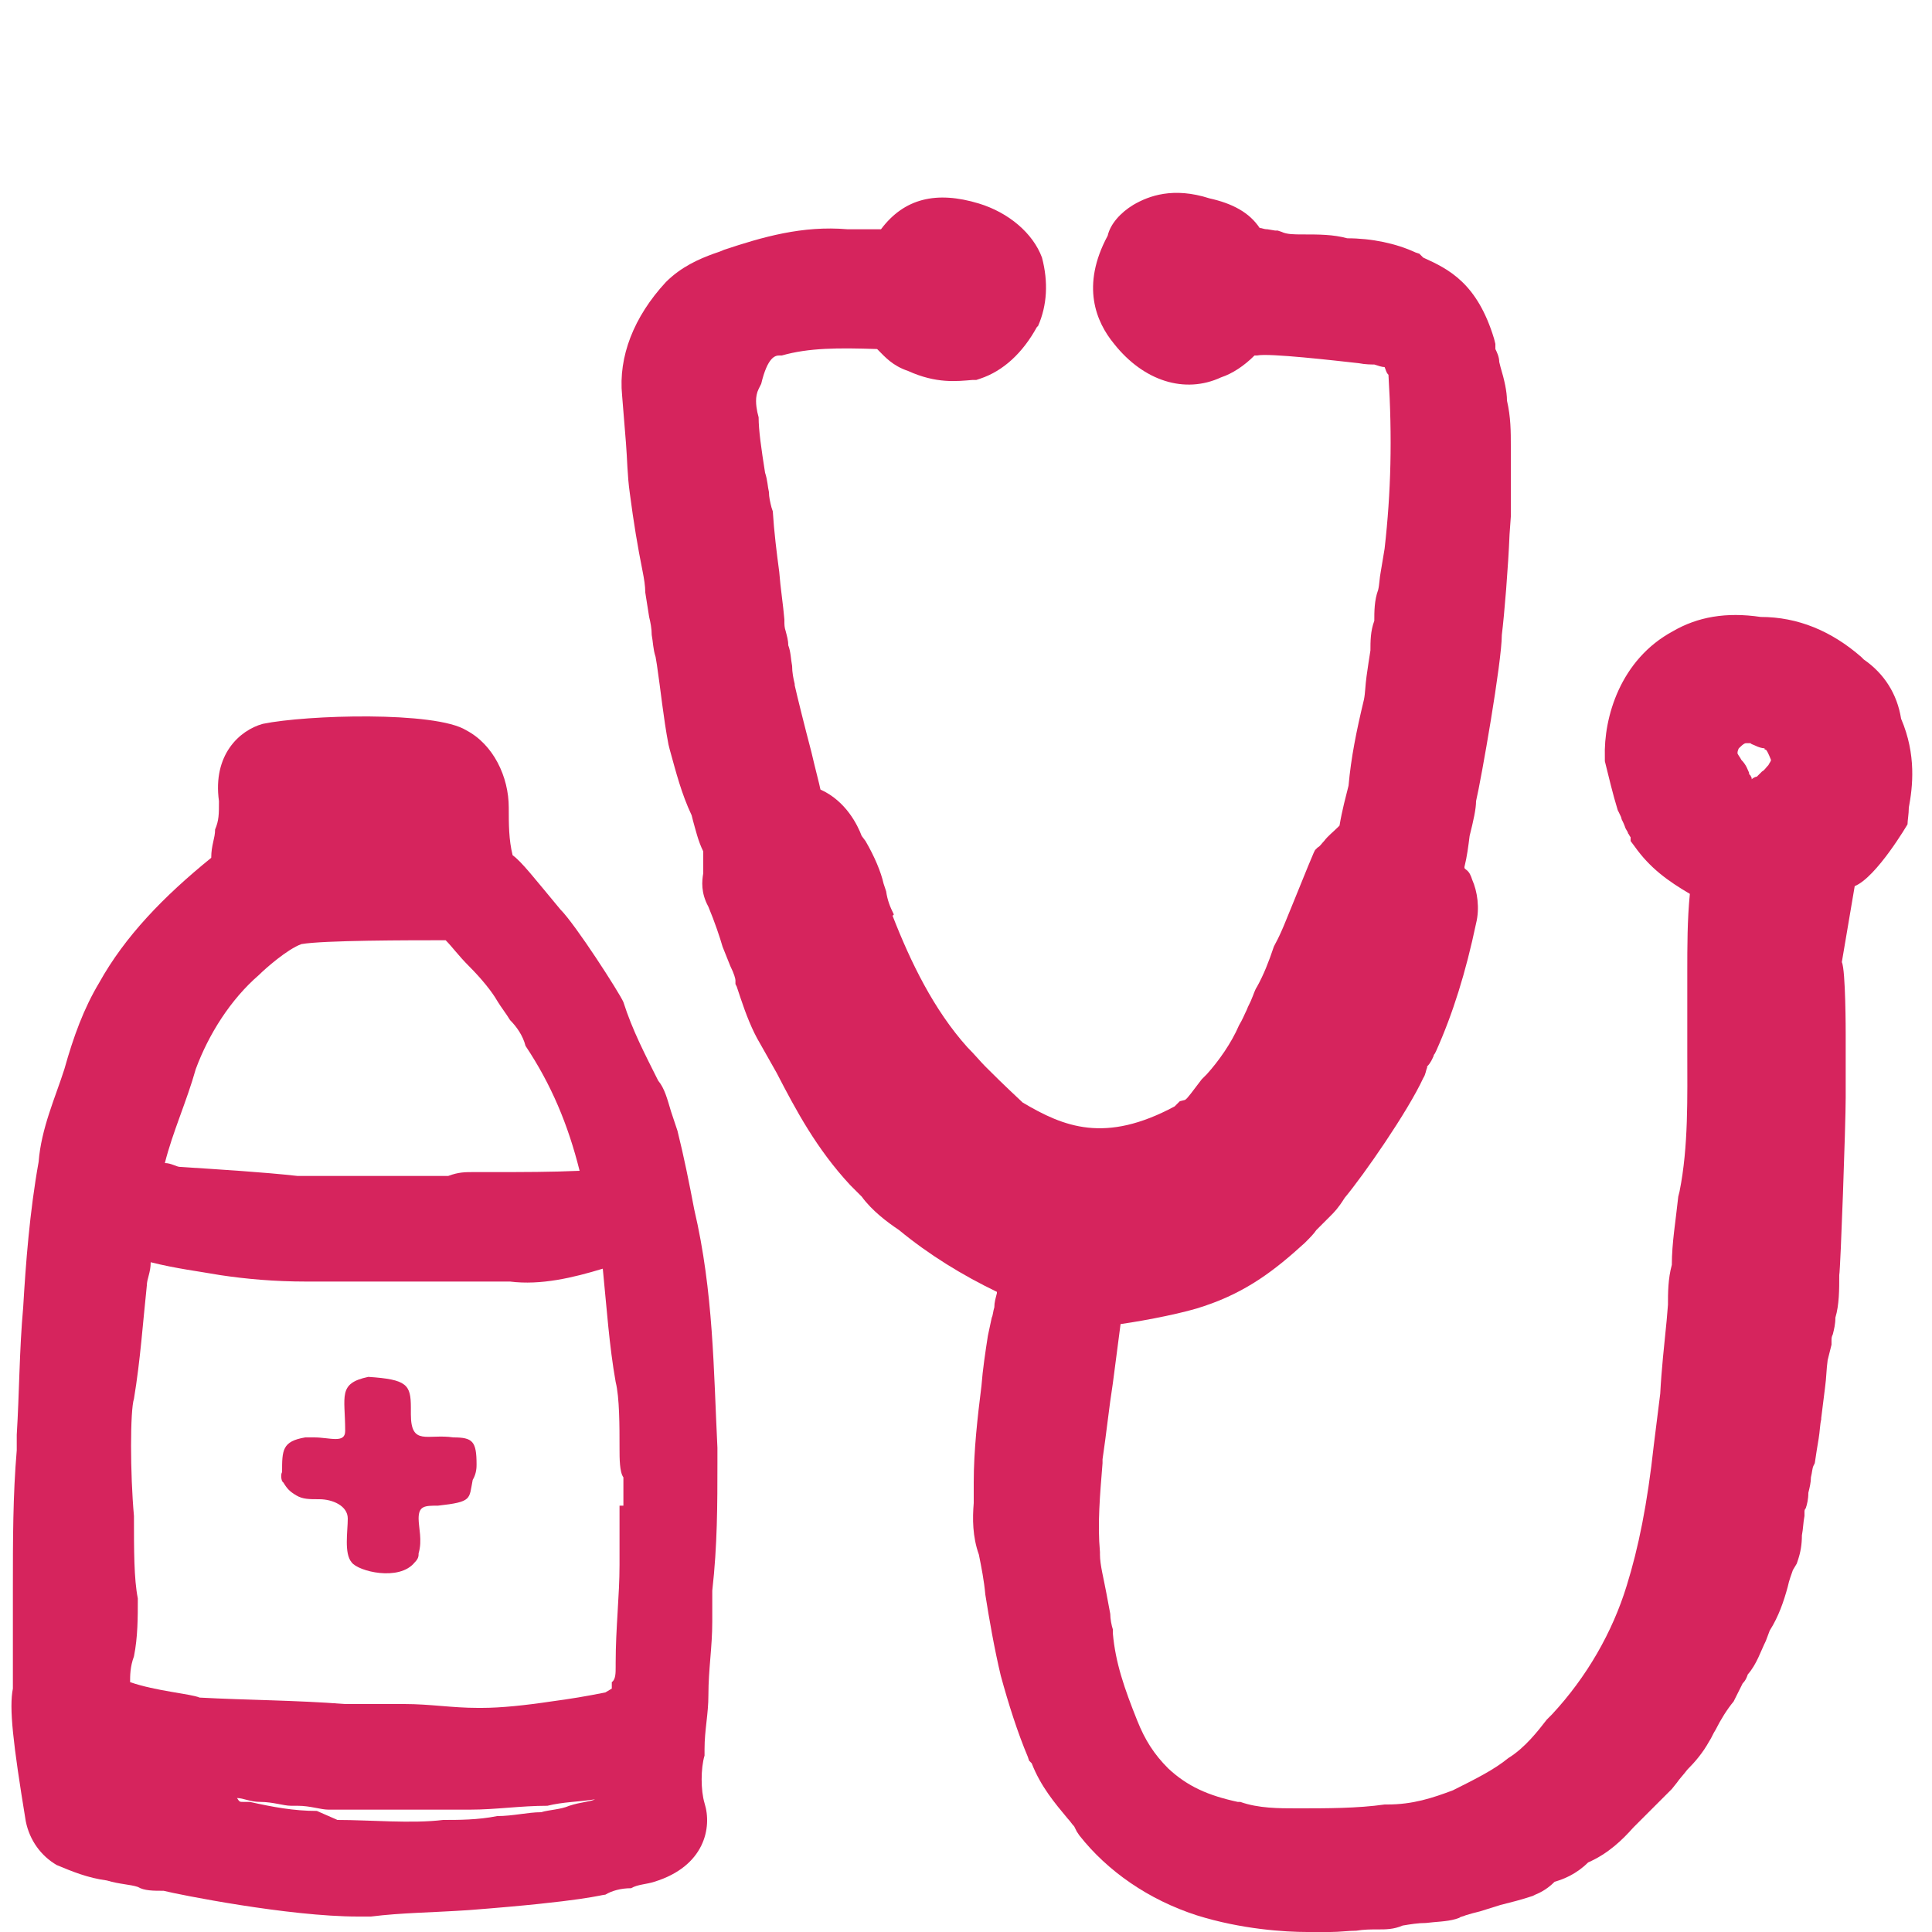
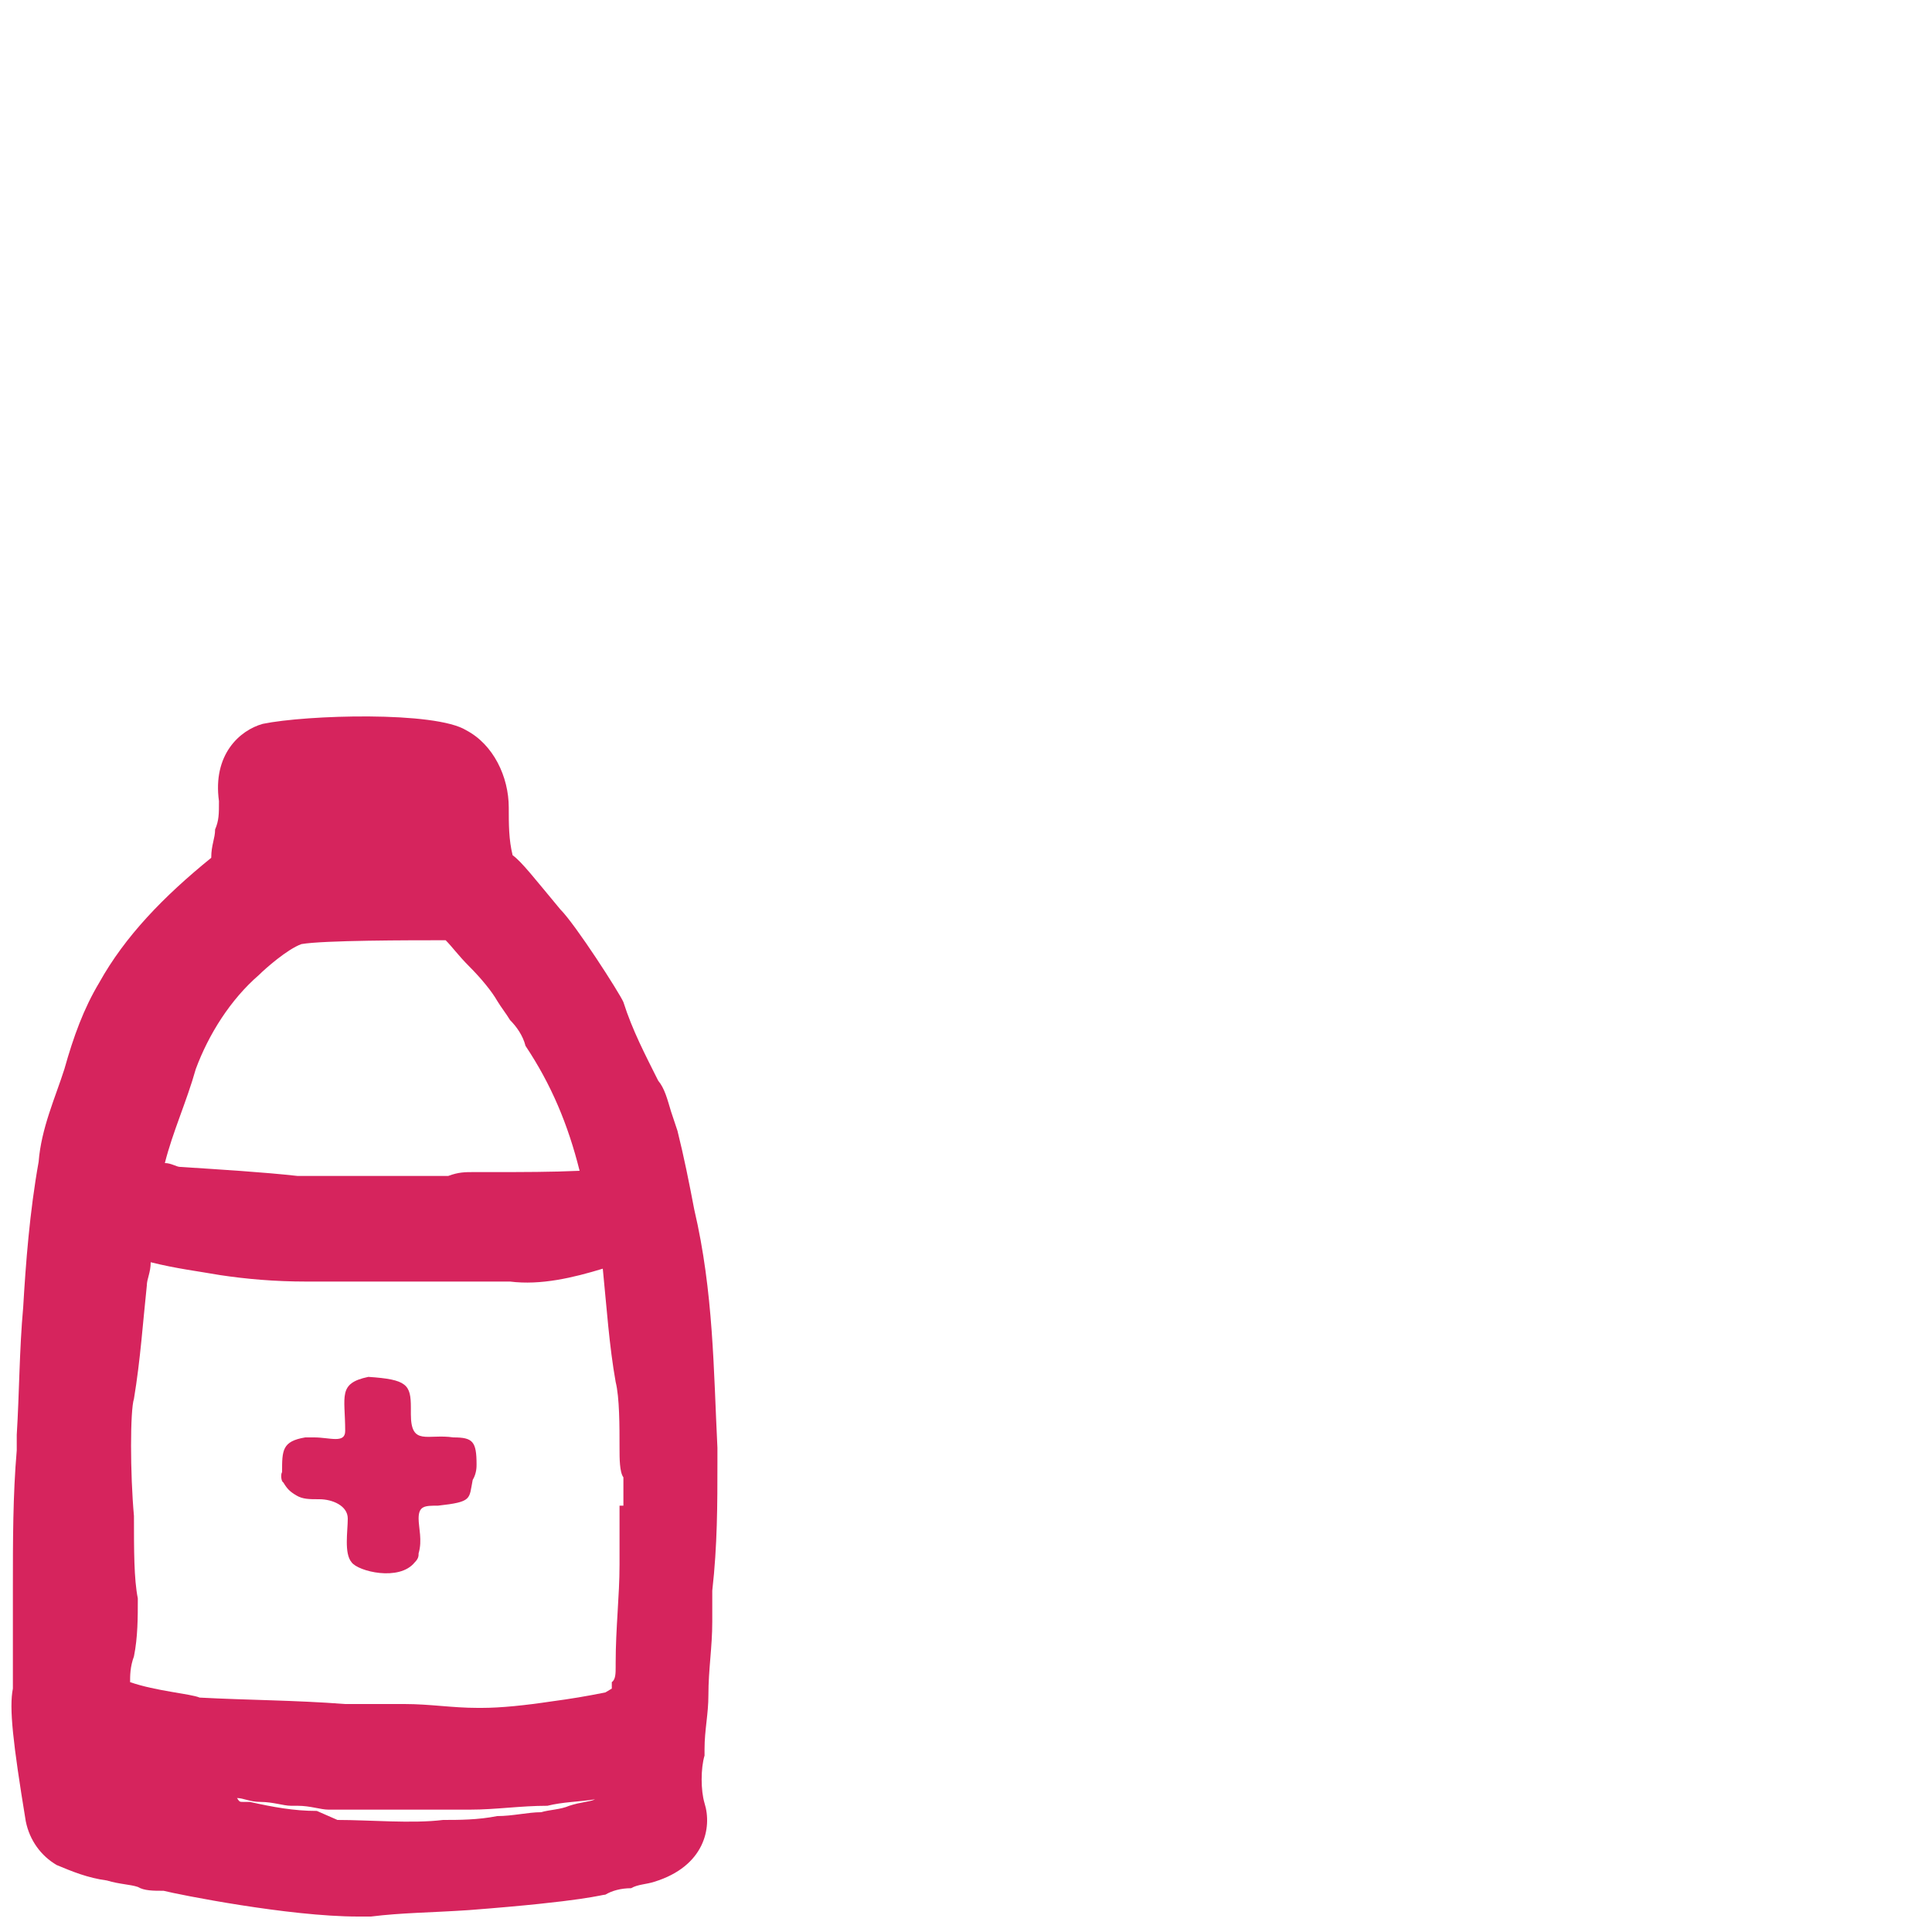
<svg xmlns="http://www.w3.org/2000/svg" version="1.1" id="Layer_1" x="0px" y="0px" viewBox="0 0 150 150" style="enable-background:new 0 0 150 150;" xml:space="preserve">
  <style type="text/css">
	.st0{fill:#D6245D;}
</style>
  <g>
-     <path class="st0" d="M148.1,64c0-0.3,0.1-0.8,0.1-1.3c0.3-1.6,0.6-4.1-0.6-6.9c-0.3-1.9-1.3-3.5-2.9-4.6l-0.2-0.2   c-2.3-2-4.9-3.1-7.8-3.1c-2.7-0.4-4.9,0-6.8,1.1c-4.1,2.2-5.4,6.7-5.3,9.8v0.3c0.3,1.2,0.6,2.5,1,3.8l0.1,0.2   c0.1,0.2,0.2,0.4,0.2,0.5c0.1,0.2,0.2,0.4,0.3,0.7c0.1,0.2,0.2,0.3,0.2,0.4c0.1,0.1,0.1,0.2,0.2,0.3v0.3l0.3,0.4   c1.2,1.7,2.6,2.7,4.3,3.7c-0.2,2-0.2,4.1-0.2,6.1v3.3c0,0.9,0,1.9,0,2.8c0,3.6,0.1,7.4-0.6,10.9l-0.1,0.4c-0.2,1.9-0.5,3.6-0.5,5.3   c-0.3,1.1-0.3,2.2-0.3,3.1l-0.1,1.2c-0.2,2-0.4,3.8-0.5,5.7l-0.5,4c-0.5,4.6-1.2,8-2.1,10.9c-1.1,3.6-3.1,7.1-5.8,10l-0.4,0.4   c-0.7,0.9-1.7,2.2-3,3c-1.1,0.9-2.5,1.6-4.3,2.5c-1.6,0.6-3.1,1.1-5.1,1.1h-0.2c-2.1,0.3-4.5,0.3-6.8,0.3c-1.4,0-3,0-4.4-0.5h-0.2   c-2.3-0.5-3.9-1.2-5.4-2.6c-1.1-1.1-1.8-2.2-2.4-3.7c-1-2.5-1.7-4.5-1.9-6.8v-0.3c-0.1-0.3-0.2-0.8-0.2-1.2   c-0.1-0.5-0.2-1.1-0.3-1.6c-0.2-1.1-0.5-2.2-0.5-3v-0.2c-0.2-2.2,0-4.4,0.2-6.9v-0.3c0.3-2,0.5-4,0.8-5.9c0.2-1.5,0.4-3.1,0.6-4.6   c2.1-0.3,5.1-0.9,6.5-1.4c3.3-1.1,5.5-2.8,7.8-4.9c0.4-0.4,0.7-0.7,0.9-1c0.4-0.4,0.6-0.6,0.9-0.9l0.2-0.2c0.3-0.3,0.6-0.6,1.1-1.4   c1.5-1.8,4.9-6.7,6.1-9.3c0.2-0.3,0.2-0.6,0.3-0.8v-0.1c0.3-0.3,0.4-0.6,0.5-0.8c0-0.1,0.1-0.2,0.1-0.2l0.1-0.2   c1.3-2.9,2.3-6.1,3.1-9.9c0.3-1.2,0.1-2.5-0.3-3.4c-0.1-0.3-0.2-0.6-0.5-0.8l-0.1-0.1v-0.1c0.2-0.8,0.3-1.6,0.4-2.4   c0.3-1.2,0.5-2.1,0.5-2.7c0.4-1.7,2-10.8,2-12.9c0.2-1.6,0.5-5.3,0.6-7.8l0.1-1.4v-5.4c0-1.2,0-2.3-0.3-3.6c0-0.7-0.2-1.6-0.5-2.6   l-0.1-0.4c0-0.4-0.2-0.8-0.3-1v-0.4l-0.1-0.4c-1.3-4.3-3.5-5.4-5.5-6.3l-0.3-0.3l-0.3-0.1c-1.5-0.7-3.4-1.1-5.3-1.1   c-1.1-0.3-2.2-0.3-3.5-0.3c-0.6,0-1.2,0-1.6-0.2l-0.3-0.1H99l-0.6-0.1c-0.3,0-0.4-0.1-0.6-0.1c-0.8-1.2-2.1-1.9-3.9-2.3   c-2.8-0.9-4.7-0.2-5.9,0.5c-1,0.6-1.8,1.5-2,2.4c-2.1,3.9-0.9,6.7,0.5,8.4c2.3,2.9,5.5,3.9,8.3,2.6c0.9-0.3,1.8-0.9,2.6-1.7h0.2   c0.9-0.2,6.1,0.4,7.9,0.6c0.5,0.1,1,0.1,1.2,0.1c0.3,0.1,0.6,0.2,0.8,0.2c0.1,0.2,0.1,0.4,0.3,0.6c0.3,4.9,0.2,9.1-0.3,13.5   c-0.1,0.6-0.2,1.2-0.3,1.8c-0.1,0.5-0.1,1-0.2,1.4c-0.3,0.8-0.3,1.7-0.3,2.4c-0.3,0.8-0.3,1.6-0.3,2.3c-0.1,0.6-0.2,1.3-0.3,2   c-0.1,0.7-0.1,1.3-0.2,1.8c-0.6,2.5-1,4.5-1.2,6.7c-0.2,0.8-0.5,1.9-0.7,3.1l-0.1,0.1c-0.4,0.4-0.8,0.7-1.1,1.1   c-0.2,0.2-0.3,0.4-0.5,0.5l-0.2,0.2l-0.1,0.2c-0.6,1.4-1.1,2.7-1.6,3.9c-0.5,1.2-0.9,2.3-1.4,3.2l-0.1,0.2   c-0.4,1.2-0.8,2.2-1.3,3.1c-0.2,0.3-0.3,0.7-0.4,0.9c-0.1,0.3-0.3,0.6-0.4,0.9c-0.2,0.4-0.3,0.7-0.6,1.2c-0.6,1.4-1.6,2.8-2.5,3.8   l-0.4,0.4c-0.7,0.9-1.1,1.5-1.3,1.6l-0.4,0.1l-0.4,0.4c-5.4,2.9-8.6,1.6-11.8-0.3c-1.6-1.5-2.2-2.1-2.9-2.8   c-0.4-0.4-0.8-0.9-1.4-1.5c-2.6-2.9-4.4-6.6-5.8-10.2l0.1-0.1c-0.3-0.6-0.5-1.1-0.6-1.8l-0.2-0.6c-0.2-0.9-0.7-2.1-1.4-3.3   l-0.3-0.4c-0.3-0.8-1.2-2.7-3.2-3.6l0,0c-0.1-0.5-0.4-1.6-0.7-2.9c-0.5-1.9-1.1-4.3-1.3-5.2v-0.1c-0.1-0.4-0.2-0.9-0.2-1.4   c-0.1-0.5-0.1-1.1-0.3-1.6c0-0.4-0.1-0.7-0.2-1.1c-0.1-0.3-0.1-0.5-0.1-0.8v-0.1c-0.1-1.2-0.3-2.4-0.4-3.7   c-0.2-1.5-0.4-3.1-0.5-4.7l-0.1-0.3c-0.1-0.4-0.2-0.8-0.2-1.2c-0.1-0.4-0.1-0.9-0.3-1.5c-0.3-1.9-0.5-3.3-0.5-4.3L58.8,32   c-0.1-0.5-0.2-1.2,0.1-1.8l0.2-0.4c0.5-2.1,1.1-2.2,1.4-2.2h0.2c2.1-0.6,4.4-0.6,7.4-0.5l0.1,0.1c0.5,0.5,1.1,1.2,2.3,1.6   c2.2,1,3.8,0.8,5,0.7h0.3l0.3-0.1c1.8-0.6,3.3-2,4.4-4l0.1-0.1c0.7-1.6,0.8-3.4,0.3-5.3c-0.7-1.9-2.6-3.5-4.9-4.2   c-3.3-1-5.8-0.4-7.6,2h-2.6c-3.5-0.3-6.6,0.6-9.6,1.6c-0.2,0.1-0.5,0.2-0.8,0.3c-1.1,0.4-2.5,1-3.7,2.2c-2.5,2.7-3.7,5.8-3.4,8.8   c0.1,1.2,0.2,2.4,0.3,3.7c0.1,1.2,0.1,2.5,0.3,3.9c0.3,2.3,0.6,4.1,1,6.1c0.1,0.5,0.2,1.1,0.2,1.6c0.1,0.6,0.2,1.3,0.3,1.9   c0.1,0.4,0.2,0.9,0.2,1.4c0.1,0.5,0.1,1.1,0.3,1.7l0.1,0.6c0.3,2,0.5,4.1,0.9,6.2l0.1,0.4c0.5,1.8,0.9,3.4,1.7,5.1l0.1,0.4   c0.2,0.7,0.4,1.6,0.8,2.4v1.5c0,0.1,0,0.2,0,0.2c-0.1,0.6-0.2,1.5,0.4,2.6c0.5,1.2,0.9,2.4,1.1,3.1l0.6,1.5c0.3,0.6,0.4,1,0.4,1.1   v0.3l0.1,0.2c0.1,0.3,0.2,0.6,0.3,0.9c0.4,1.2,0.9,2.5,1.5,3.5l1.3,2.3c1.5,2.9,3.1,5.9,5.7,8.7l0.9,0.9c0.8,1.1,2,2,2.9,2.6   c2.3,1.9,4.9,3.5,7.6,4.8v0.1l0,0c-0.1,0.4-0.2,0.7-0.2,1.1c-0.1,0.3-0.1,0.6-0.2,0.8l-0.3,1.4c-0.2,1.3-0.4,2.6-0.5,3.9   c-0.3,2.4-0.6,5-0.6,7.5v0.7c0,0.3,0,0.6,0,0.9c-0.1,1.2-0.1,2.6,0.4,4c0.2,1,0.4,2,0.5,3.1c0.3,1.9,0.7,4.2,1.2,6.3   c0.6,2.2,1.3,4.4,2.1,6.3l0.1,0.3l0.2,0.2c0.7,1.8,1.8,3.1,2.8,4.3c0.2,0.2,0.3,0.4,0.5,0.6l0.2,0.4l0.2,0.3c2.2,2.8,5.4,5,9.1,6.2   c3.5,1.1,6.9,1.3,8.6,1.3h1.8c0.7,0,1.4-0.1,2-0.1c0.6-0.1,1.1-0.1,1.7-0.1s1.2,0,1.9-0.3c0.6-0.1,1.2-0.2,1.8-0.2   c0.8-0.1,1.6-0.1,2.3-0.3l0.3-0.1c0.1-0.1,0.3-0.1,0.5-0.2c0.3-0.1,0.7-0.2,1.1-0.3l1.6-0.5c0.8-0.2,1.6-0.4,2.5-0.7l0.2-0.1   c0.5-0.2,1-0.5,1.5-1c0.7-0.2,1.7-0.6,2.6-1.5c1.6-0.7,2.7-1.8,3.5-2.7l3-3l0.4-0.5c0.2-0.3,0.5-0.6,0.8-1c0.6-0.6,1.2-1.3,1.7-2.2   c0.2-0.3,0.3-0.6,0.5-0.9c0.4-0.8,0.9-1.6,1.4-2.2l0.7-1.4c0.2-0.2,0.3-0.4,0.4-0.7c0.7-0.8,1-1.8,1.4-2.6c0.1-0.3,0.2-0.5,0.3-0.8   c0.7-1.1,1.1-2.3,1.4-3.4c0.1-0.5,0.3-1,0.4-1.3l0.3-0.5l0.1-0.3c0.2-0.6,0.3-1.2,0.3-1.9c0.1-0.5,0.1-1,0.2-1.5v-0.3   c0-0.1,0-0.2,0.1-0.3c0.1-0.3,0.2-0.7,0.2-1.2c0.1-0.4,0.2-0.8,0.2-1.2c0.1-0.4,0.1-0.7,0.2-0.9l0.1-0.2c0.1-0.7,0.2-1.3,0.3-1.9   s0.1-1.1,0.2-1.5v-0.1c0.1-0.8,0.2-1.6,0.3-2.4c0.1-0.7,0.1-1.4,0.2-2.1l0.3-1.2v-0.3c0-0.2,0-0.3,0.1-0.5c0.1-0.4,0.2-0.8,0.2-1.3   c0.3-1,0.3-2.2,0.3-3.3c0.1-0.5,0.5-11.7,0.5-13.8v-4.9c0-0.1,0-5-0.3-5.6l1-5.9C145.7,68.1,148.1,64,148.1,64z M137.1,58.2   c0.1,0.1,0.2,0.3,0.4,0.8c0,0.1-0.1,0.2-0.2,0.4c-0.2,0.2-0.3,0.4-0.5,0.5c-0.1,0.1-0.3,0.3-0.4,0.4l0,0c-0.1,0-0.3,0.1-0.4,0.2   c0,0,0,0,0-0.1l-0.1-0.2l-0.1-0.1c0,0,0,0,0-0.1c-0.1-0.2-0.2-0.6-0.6-1c-0.1-0.2-0.2-0.3-0.3-0.5c0-0.1,0-0.2,0.1-0.4   c0.4-0.4,0.5-0.4,0.6-0.4h0.3c0.1,0.1,0.2,0.1,0.4,0.2c0.2,0.1,0.5,0.2,0.7,0.2C137,58.2,137,58.2,137.1,58.2z" />
    <path class="st0" d="M52.6,87.8l-0.5-1.5c-0.3-1-0.5-1.8-1-2.4c-1-2-2-3.9-2.7-6.1c-0.3-0.7-3.7-6-4.9-7.2c-2-2.4-3-3.7-3.7-4.2   c-0.3-1.2-0.3-2.4-0.3-3.7c0-2.4-1.2-4.9-3.3-6c-2.4-1.5-12.4-1.2-15.8-0.5c-1.8,0.5-3.9,2.4-3.4,6c0,1,0,1.5-0.3,2.2   c0,0.7-0.3,1.2-0.3,2.2c-3.7,3-6.7,6.1-8.7,9.7c-1.2,2-2,4.2-2.7,6.7l0,0c-0.7,2.2-1.8,4.6-2,7.2c-0.7,3.9-1,7.9-1.2,11.3   c-0.3,3.3-0.3,6.7-0.5,9.9v1.2c-0.3,3.5-0.3,7-0.3,10.7c0,1.8,0,3.4,0,5.4v2.4c-0.3,1.5,0,4.2,1,10.3c0.3,1.5,1.2,2.7,2.4,3.4   c1.2,0.5,2.4,1,3.9,1.2c1,0.3,1.8,0.3,2.4,0.5c0.5,0.3,1.2,0.3,2,0.3c1.2,0.3,9.7,2,15.1,2c0.3,0,0.7,0,1,0   c2.4-0.3,4.6-0.3,7.6-0.5c9.1-0.7,10.3-1.2,10.6-1.2c0.5-0.3,1.2-0.5,2-0.5c0.5-0.3,1.2-0.3,1.8-0.5c3.9-1.2,4.5-4.2,3.9-6.1   c-0.3-1-0.3-2.7,0-3.7v-0.5c0-1.5,0.3-2.7,0.3-4.2c0-2,0.3-3.7,0.3-5.7v-2.4c0.4-3.5,0.4-6.8,0.4-9.9v-1.2   c-0.3-6-0.3-12.1-1.8-18.5C53.5,91.8,53.1,89.8,52.6,87.8z M15.2,83c1-2.7,2.7-5.4,4.9-7.3c0.5-0.5,2.2-2,3.3-2.4   C25.1,73,31.8,73,34.6,73c0.5,0.5,1,1.2,1.8,2c1,1,1.8,2,2.2,2.7c0.3,0.5,0.7,1,1,1.5c0.5,0.5,1,1.2,1.2,2c2,3,3.3,6.1,4.2,9.7   C42.8,91,40.6,91,38.3,91h-1.5c-0.7,0-1.2,0-2,0.3h-0.7c-1.2,0-2.2,0-3.4,0c-2.4,0-5.2,0-7.6,0c-2.7-0.3-6-0.5-9.1-0.7   c-0.3,0-0.7-0.3-1.2-0.3C13.4,87.9,14.5,85.5,15.2,83z M44.2,140.2c-0.7,0.3-1.5,0.3-2.2,0.5c-1,0-2.2,0.3-3.4,0.3   c-1.5,0.3-3,0.3-4.2,0.3c-2.4,0.3-5.7,0-8.2,0l-1.6-0.7c-1.8,0-3.4-0.3-5.2-0.7h-0.5c-0.3,0-0.3,0-0.5-0.3c0.5,0,1,0.3,1.8,0.3   c1,0,1.8,0.3,2.4,0.3h0.5c1,0,1.8,0.3,2.4,0.3c1,0,1.8,0,2.7,0c0.5,0,1.2,0,2,0c0.7,0,1.8,0,2.4,0c1.2,0,2.4,0,3.4,0h0.5   c2,0,3.9-0.3,6-0.3c1.2-0.3,2.4-0.3,3.7-0.5C45.8,139.9,45.1,139.9,44.2,140.2z M48.1,116.9c0,1.8,0,3.3,0,4.6   c0,2.4-0.3,4.9-0.3,7.6v0.3c0,0.5,0,1-0.3,1.2c0,0.3,0,0.3,0,0.5l-0.5,0.3c-1.5,0.3-2.7,0.5-4.2,0.7c-2,0.3-3.9,0.5-5.4,0.5h-0.3   c-2,0-3.7-0.3-5.7-0.3h-4.6c-3.9-0.3-7.6-0.3-11.3-0.5c-0.7-0.3-3.4-0.5-5.4-1.2c0-0.5,0-1.2,0.3-2c0.3-1.5,0.3-3,0.3-4.5   c-0.3-1.5-0.3-3.7-0.3-6.4c-0.3-3.3-0.3-8.2,0-9.1c0.5-3,0.7-6,1-8.8c0-0.5,0.3-1,0.3-1.8c2,0.5,3.7,0.7,5.4,1   c2,0.3,4.2,0.5,6.7,0.5c3.3,0,6.1,0,9.4,0h3.4c0.5,0,0.7,0,1.2,0s1,0,1.8,0c2.4,0.3,4.9-0.3,7.2-1c0.3,3,0.5,6,1,8.8   c0.3,1.2,0.3,3.4,0.3,5.2c0,0.7,0,1.8,0.3,2.2v2.2C48.4,116.9,48.1,116.9,48.1,116.9z" />
    <path class="st0" d="M35.2,111.6c-2-0.3-3.3,0.7-3.3-1.8c0,0,0-0.3,0-0.5c0-1.8-0.3-2.2-3.3-2.4c-2.4,0.5-1.8,1.5-1.8,4.2   c0,1-1.2,0.5-2.4,0.5c-0.3,0-0.5,0-0.7,0c-1.8,0.3-1.8,1-1.8,2.7c-0.1,0.1-0.1,0.7,0.1,0.8c0.3,0.5,0.5,0.7,1,1s1,0.3,1.8,0.3   c1,0,2.2,0.5,2.2,1.5s-0.3,2.7,0.3,3.4c0.5,0.7,3.7,1.5,4.9,0c0.3-0.3,0.3-0.5,0.3-0.7c0.3-1,0-2,0-2.7c0-1,0.5-1,1.5-1   c2.7-0.3,2.4-0.5,2.7-2c0.3-0.5,0.3-1,0.3-1.2C37,111.9,36.7,111.6,35.2,111.6z" />
  </g>
</svg>